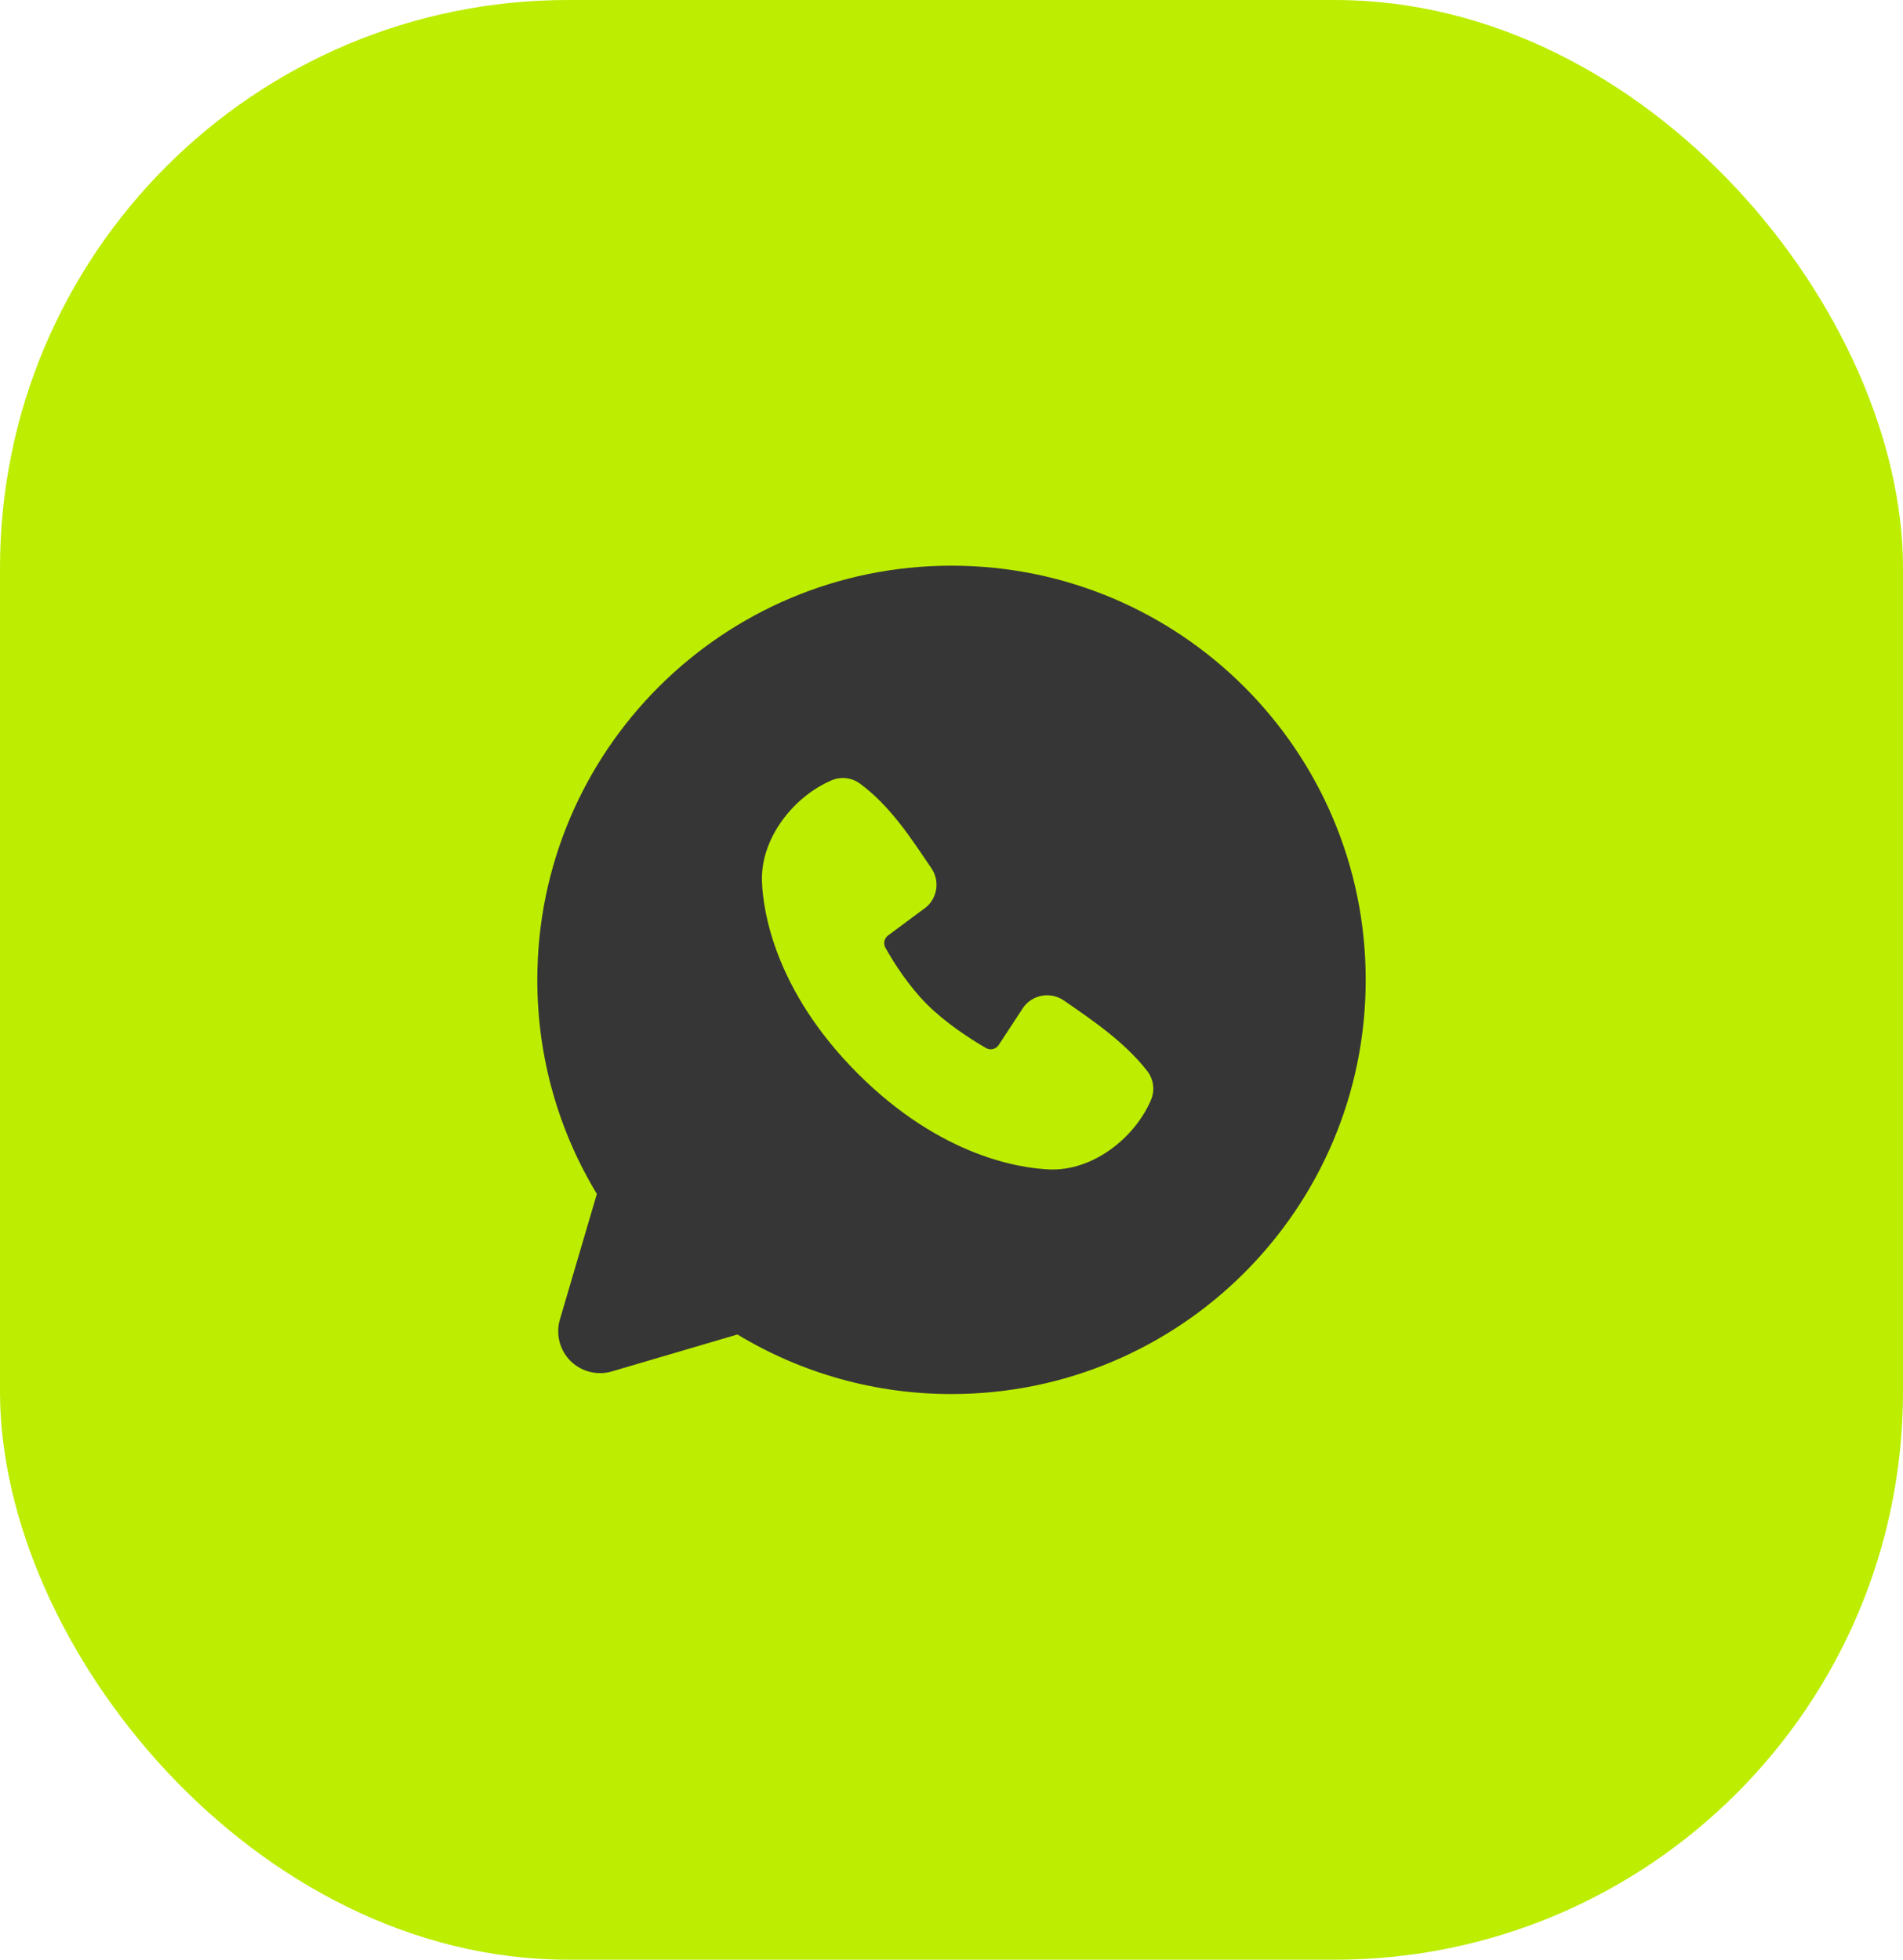
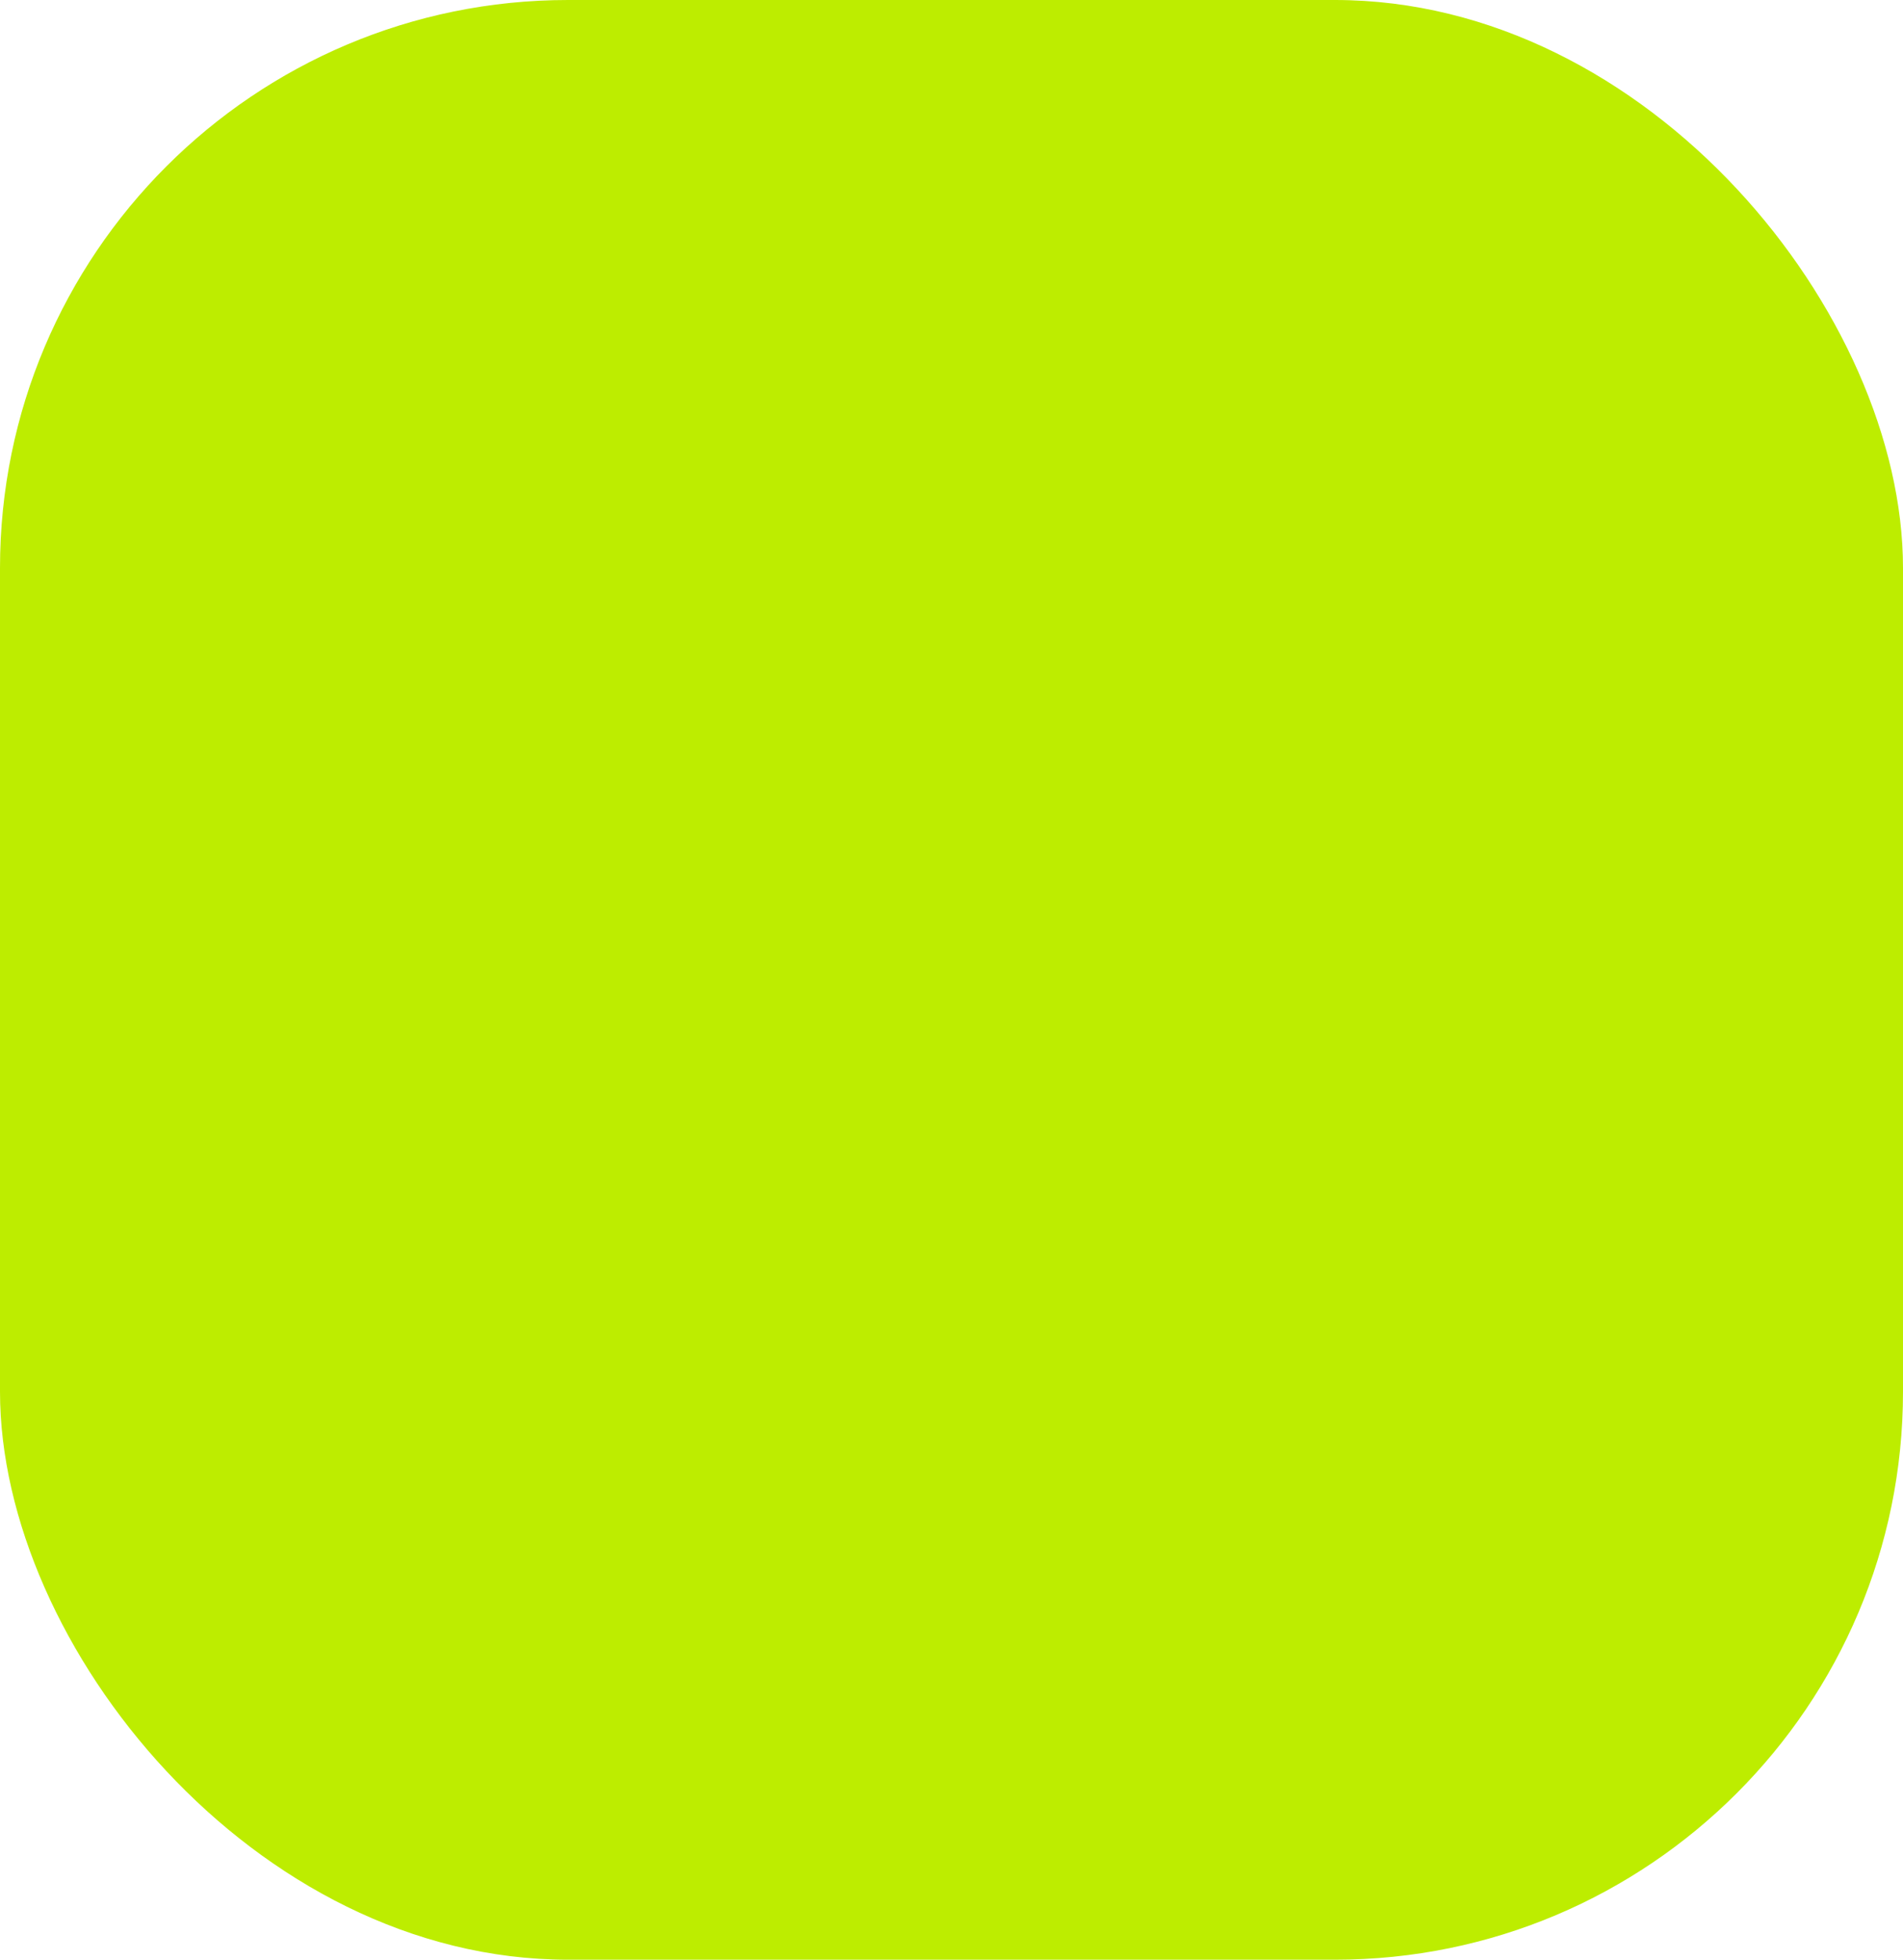
<svg xmlns="http://www.w3.org/2000/svg" width="67" height="69" viewBox="0 0 67 69" fill="none">
  <rect width="67" height="69" rx="20" fill="#BDED00" />
  <g clip-path="url(#clip0_299_8357)">
    <path fill-rule="evenodd" clip-rule="evenodd" d="M33.5 19.917C25.446 19.917 18.917 26.446 18.917 34.5C18.917 37.256 19.682 39.838 21.014 42.037L19.713 46.458C19.638 46.712 19.633 46.982 19.699 47.238C19.764 47.494 19.897 47.728 20.084 47.916C20.272 48.103 20.506 48.236 20.762 48.301C21.019 48.367 21.288 48.362 21.542 48.287L25.963 46.986C28.236 48.362 30.843 49.087 33.5 49.083C41.554 49.083 48.083 42.554 48.083 34.5C48.083 26.446 41.554 19.917 33.5 19.917ZM30.201 37.8C33.151 40.749 35.968 41.138 36.962 41.175C38.474 41.23 39.947 40.075 40.52 38.735C40.593 38.568 40.619 38.385 40.596 38.205C40.574 38.025 40.503 37.854 40.392 37.71C39.593 36.689 38.512 35.956 37.456 35.226C37.236 35.074 36.965 35.013 36.701 35.056C36.436 35.099 36.199 35.242 36.038 35.457L35.163 36.791C35.117 36.863 35.045 36.914 34.962 36.935C34.88 36.956 34.792 36.944 34.718 36.902C34.124 36.562 33.26 35.985 32.638 35.363C32.017 34.742 31.474 33.917 31.17 33.361C31.132 33.291 31.121 33.209 31.139 33.131C31.157 33.053 31.203 32.984 31.267 32.937L32.615 31.936C32.807 31.769 32.931 31.537 32.964 31.284C32.996 31.032 32.934 30.776 32.79 30.566C32.136 29.609 31.375 28.393 30.271 27.586C30.129 27.483 29.962 27.419 29.787 27.399C29.612 27.38 29.435 27.407 29.274 27.477C27.932 28.051 26.771 29.524 26.827 31.04C26.863 32.034 27.253 34.85 30.201 37.8Z" fill="#363636" />
  </g>
  <defs>
    <clipPath id="clip0_299_8357">
-       <rect width="35" height="35" fill="white" transform="translate(16 17)" />
-     </clipPath>
+       </clipPath>
  </defs>
</svg>